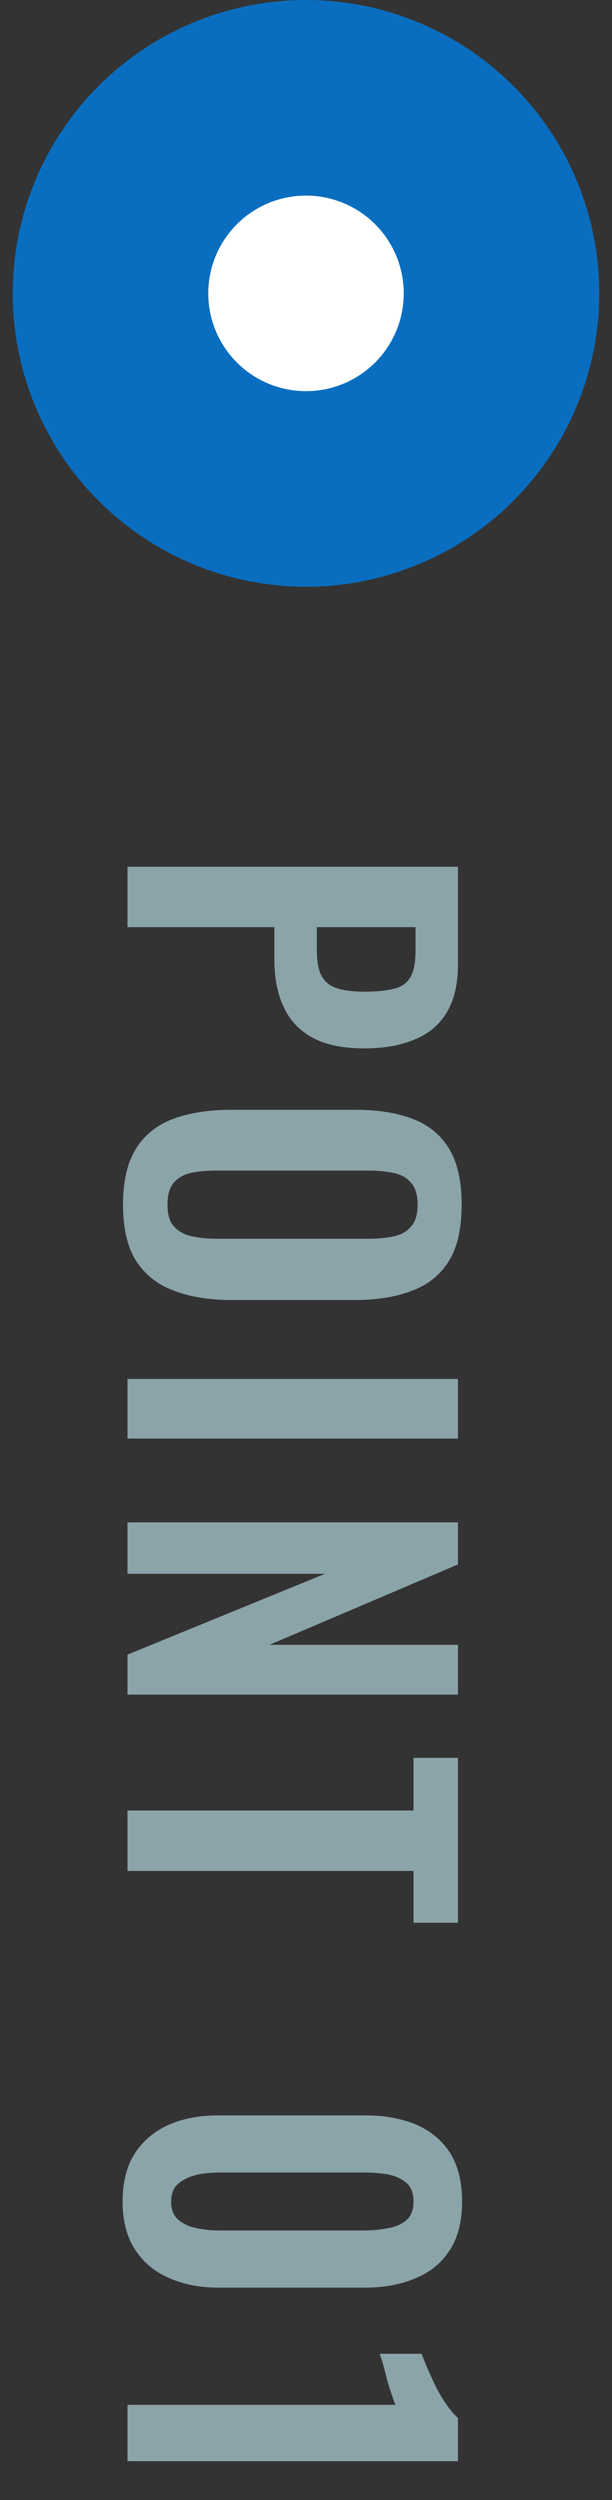
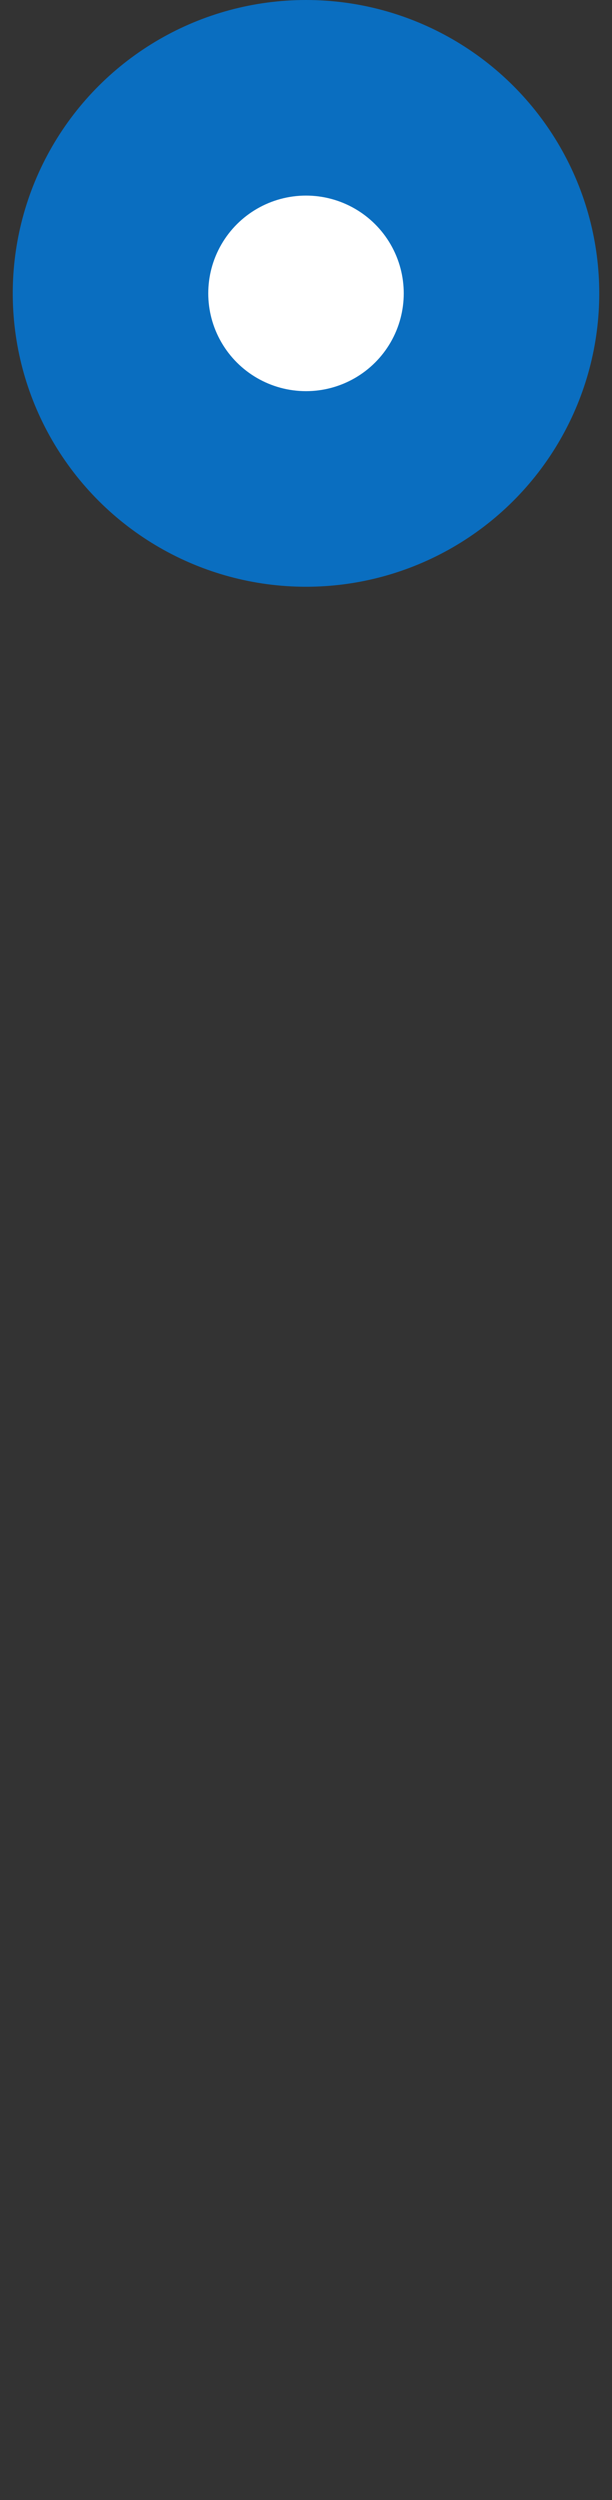
<svg xmlns="http://www.w3.org/2000/svg" width="24" height="98" viewBox="0 0 24 98" fill="none">
  <rect x="0" y="0" width="24" height="98" fill="#333333" stroke="none" />
  <circle cx="12" cy="11.5" r="11.5" transform="rotate(90 12 11.5)" fill="#0A6EC0" />
  <circle cx="12" cy="11.5" r="3.833" transform="rotate(90 12 11.5)" fill="white" />
-   <path d="M5 33.976L17.96 33.976L17.96 37.784C17.96 38.563 17.816 39.192 17.528 39.672C17.24 40.163 16.819 40.52 16.264 40.744C15.72 40.979 15.059 41.096 14.28 41.096C13.437 41.096 12.755 40.952 12.232 40.664C11.72 40.376 11.347 39.971 11.112 39.448C10.877 38.936 10.76 38.328 10.76 37.624L10.76 36.344L5 36.344L5 33.976ZM12.424 36.344L12.424 37.24C12.424 37.667 12.483 37.997 12.6 38.232C12.728 38.477 12.925 38.643 13.192 38.728C13.469 38.824 13.837 38.872 14.296 38.872C14.765 38.872 15.144 38.835 15.432 38.76C15.731 38.696 15.949 38.547 16.088 38.312C16.227 38.088 16.296 37.731 16.296 37.24L16.296 36.344L12.424 36.344ZM4.824 47.214C4.824 46.296 4.995 45.566 5.336 45.022C5.677 44.477 6.168 44.088 6.808 43.853C7.448 43.619 8.205 43.502 9.08 43.502L13.928 43.502C14.803 43.502 15.549 43.619 16.168 43.853C16.797 44.088 17.277 44.477 17.608 45.022C17.939 45.566 18.104 46.296 18.104 47.214C18.104 48.152 17.939 48.888 17.608 49.422C17.277 49.965 16.797 50.355 16.168 50.59C15.549 50.835 14.803 50.958 13.928 50.958L9.064 50.958C8.2 50.958 7.448 50.835 6.808 50.59C6.179 50.355 5.688 49.965 5.336 49.422C4.995 48.888 4.824 48.152 4.824 47.214ZM6.568 47.214C6.568 47.608 6.653 47.896 6.824 48.078C6.995 48.27 7.229 48.398 7.528 48.462C7.827 48.526 8.152 48.557 8.504 48.557L14.472 48.557C14.835 48.557 15.16 48.526 15.448 48.462C15.736 48.398 15.96 48.27 16.12 48.078C16.291 47.896 16.376 47.608 16.376 47.214C16.376 46.84 16.291 46.557 16.12 46.365C15.96 46.173 15.736 46.045 15.448 45.981C15.16 45.917 14.835 45.886 14.472 45.886L8.504 45.886C8.152 45.886 7.827 45.912 7.528 45.965C7.229 46.029 6.995 46.157 6.824 46.349C6.653 46.541 6.568 46.83 6.568 47.214ZM5 54.053L17.96 54.053L17.96 56.389L5 56.389L5 54.053ZM5 59.675L17.96 59.675L17.96 61.323L10.568 64.475L17.96 64.475L17.96 66.427L5 66.427L5 64.859L12.744 61.691L5 61.691L5 59.675ZM5 70.97L16.216 70.97L16.216 68.906L17.96 68.906L17.96 75.37L16.216 75.37L16.216 73.338L5 73.338L5 70.97ZM4.808 86.296C4.808 85.538 4.968 84.909 5.288 84.408C5.608 83.917 6.051 83.544 6.616 83.288C7.181 83.042 7.832 82.92 8.568 82.92L14.312 82.92C15.069 82.92 15.731 83.037 16.296 83.272C16.872 83.517 17.32 83.885 17.64 84.376C17.96 84.877 18.12 85.517 18.12 86.296C18.12 87.074 17.96 87.709 17.64 88.2C17.32 88.701 16.872 89.069 16.296 89.304C15.731 89.549 15.069 89.672 14.312 89.672L8.568 89.672C7.832 89.672 7.181 89.544 6.616 89.288C6.051 89.042 5.608 88.669 5.288 88.168C4.968 87.677 4.808 87.053 4.808 86.296ZM6.712 86.296C6.712 86.626 6.813 86.872 7.016 87.032C7.219 87.192 7.464 87.298 7.752 87.352C8.04 87.405 8.323 87.432 8.6 87.432L14.28 87.432C14.579 87.432 14.872 87.405 15.16 87.352C15.459 87.309 15.709 87.208 15.912 87.048C16.115 86.888 16.216 86.637 16.216 86.296C16.216 85.954 16.115 85.704 15.912 85.544C15.709 85.384 15.459 85.277 15.16 85.224C14.872 85.181 14.579 85.16 14.28 85.16L8.6 85.16C8.323 85.16 8.04 85.186 7.752 85.24C7.464 85.304 7.219 85.416 7.016 85.576C6.813 85.736 6.712 85.976 6.712 86.296ZM5 94.267L15.512 94.267C15.48 94.203 15.432 94.075 15.368 93.883C15.304 93.701 15.24 93.499 15.176 93.275C15.123 93.051 15.069 92.843 15.016 92.651C14.963 92.469 14.92 92.341 14.888 92.267L16.536 92.267C16.589 92.416 16.664 92.603 16.76 92.827C16.856 93.051 16.963 93.285 17.08 93.531C17.208 93.787 17.347 94.021 17.496 94.235C17.645 94.459 17.8 94.64 17.96 94.779L17.96 96.475L5 96.475L5 94.267Z" fill="#8BA4AA" style="mix-blend-mode:multiply" />
</svg>